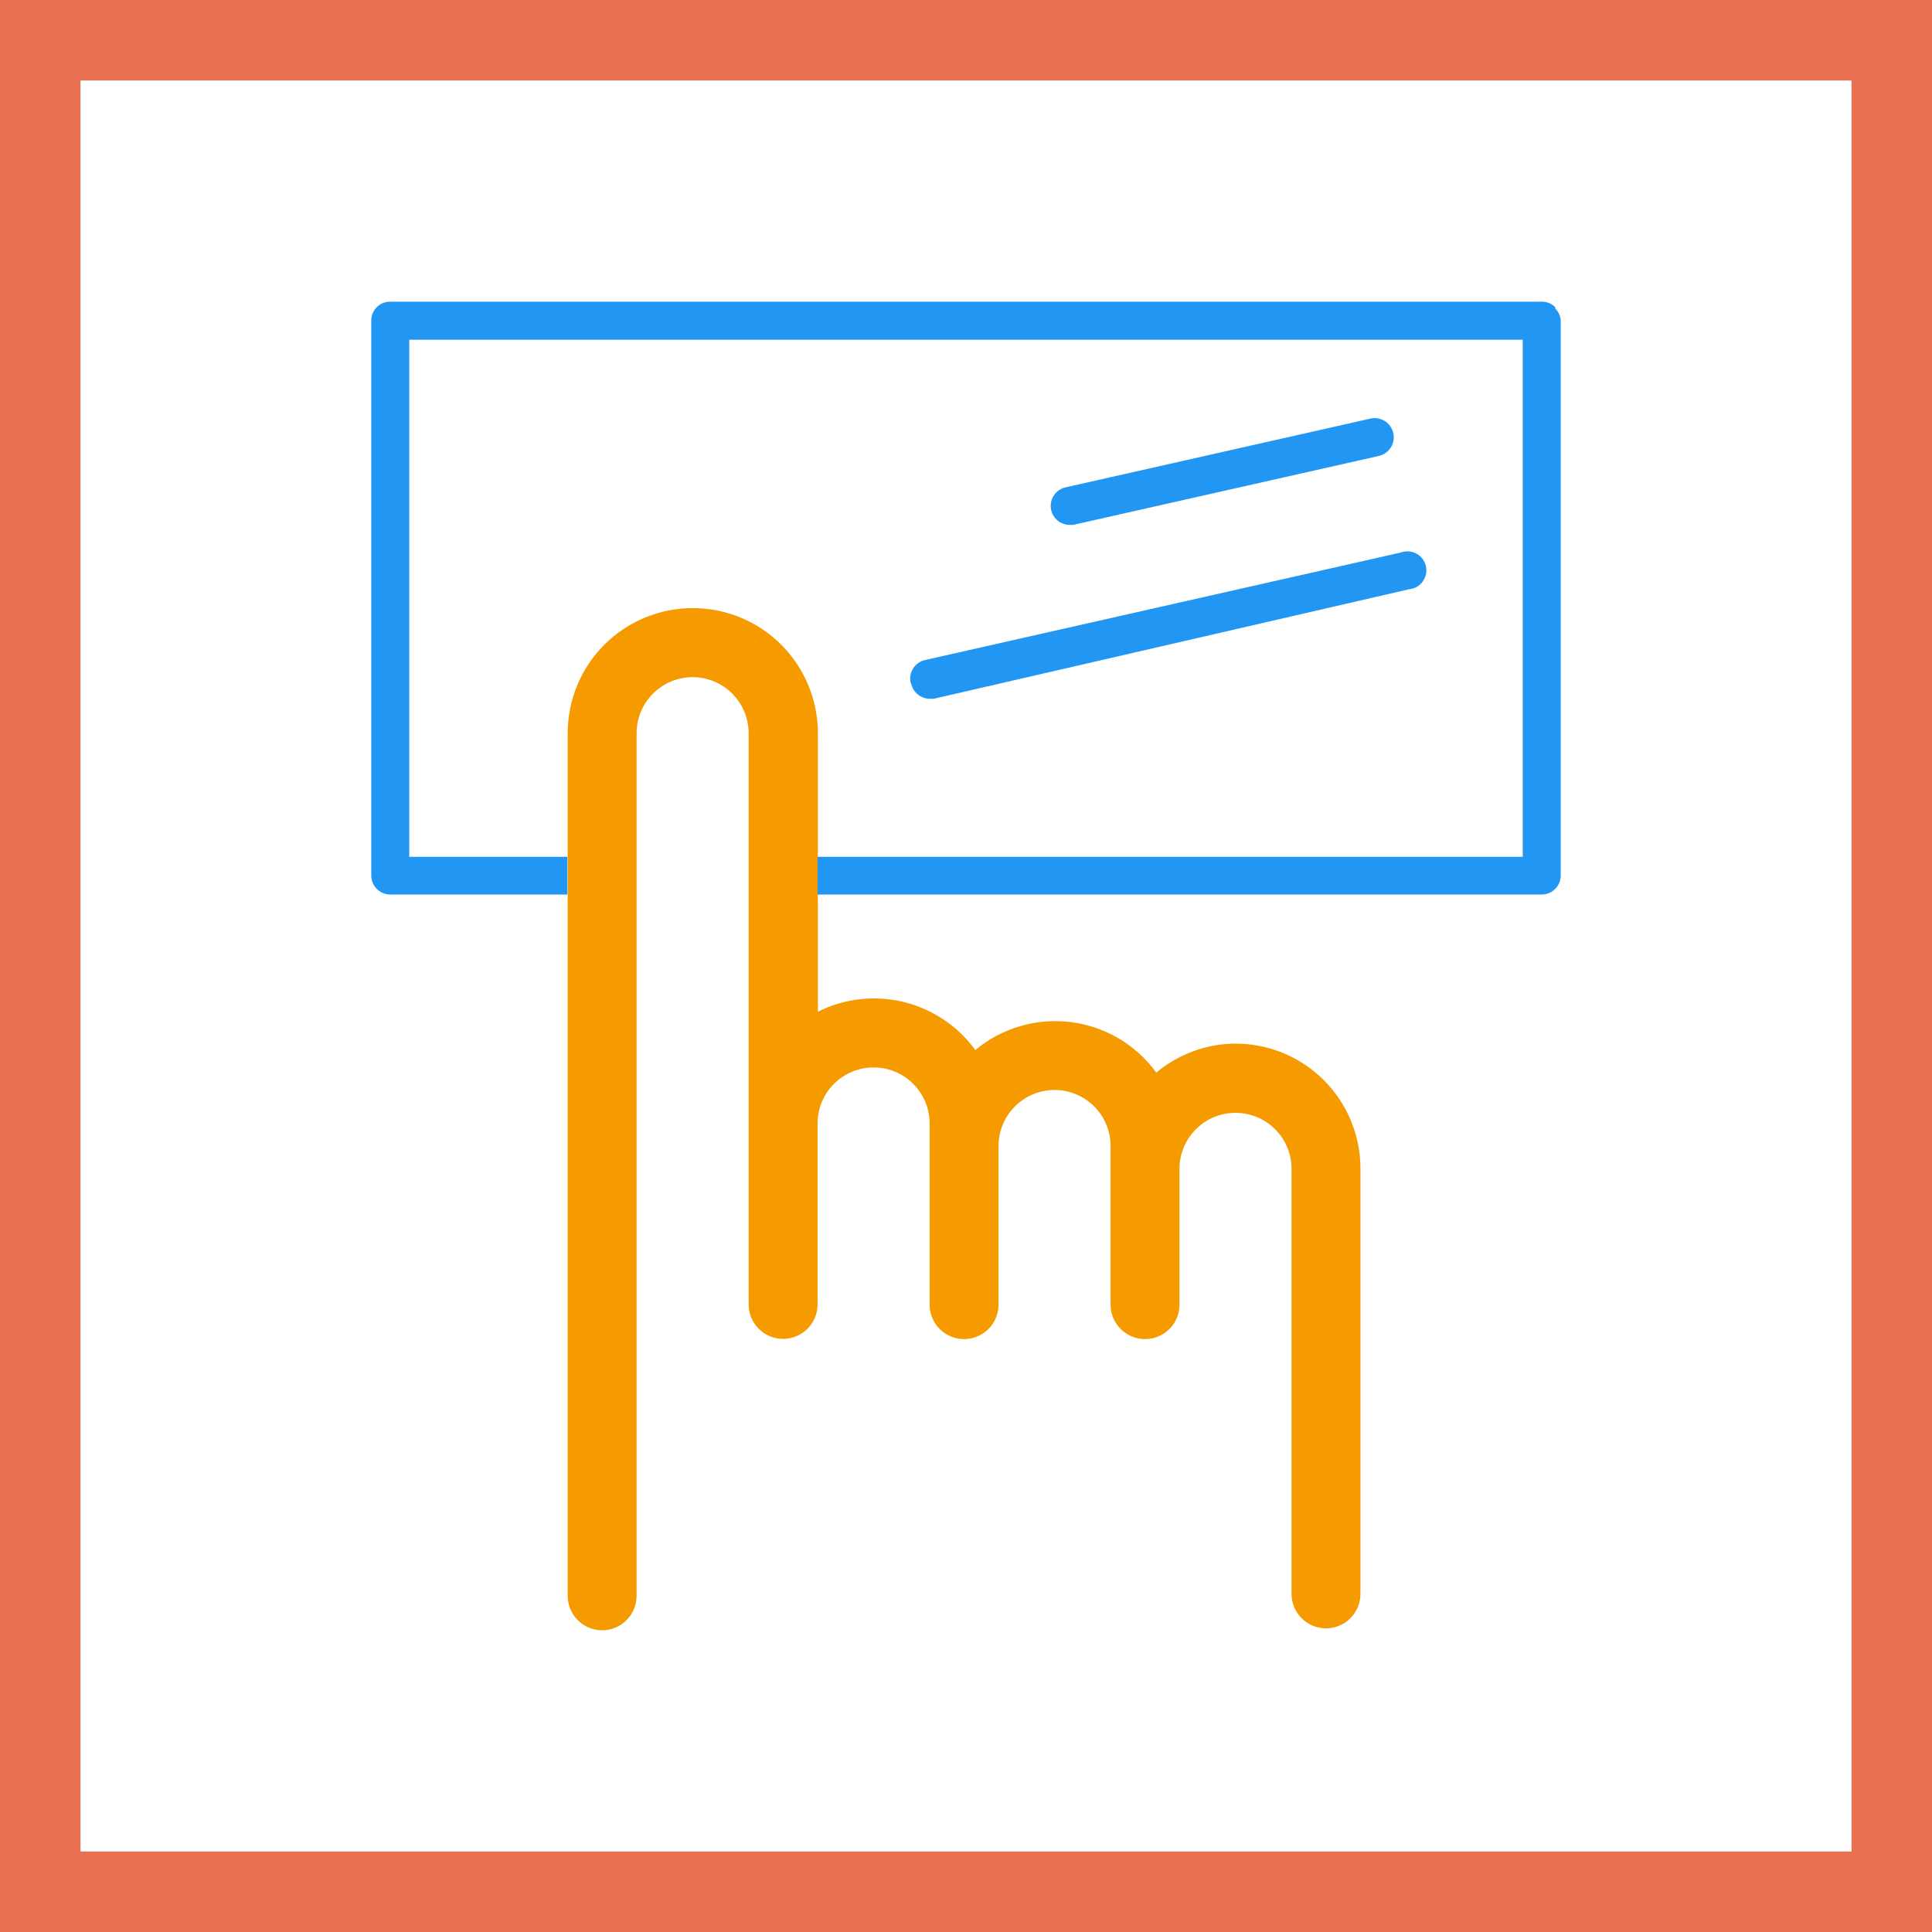
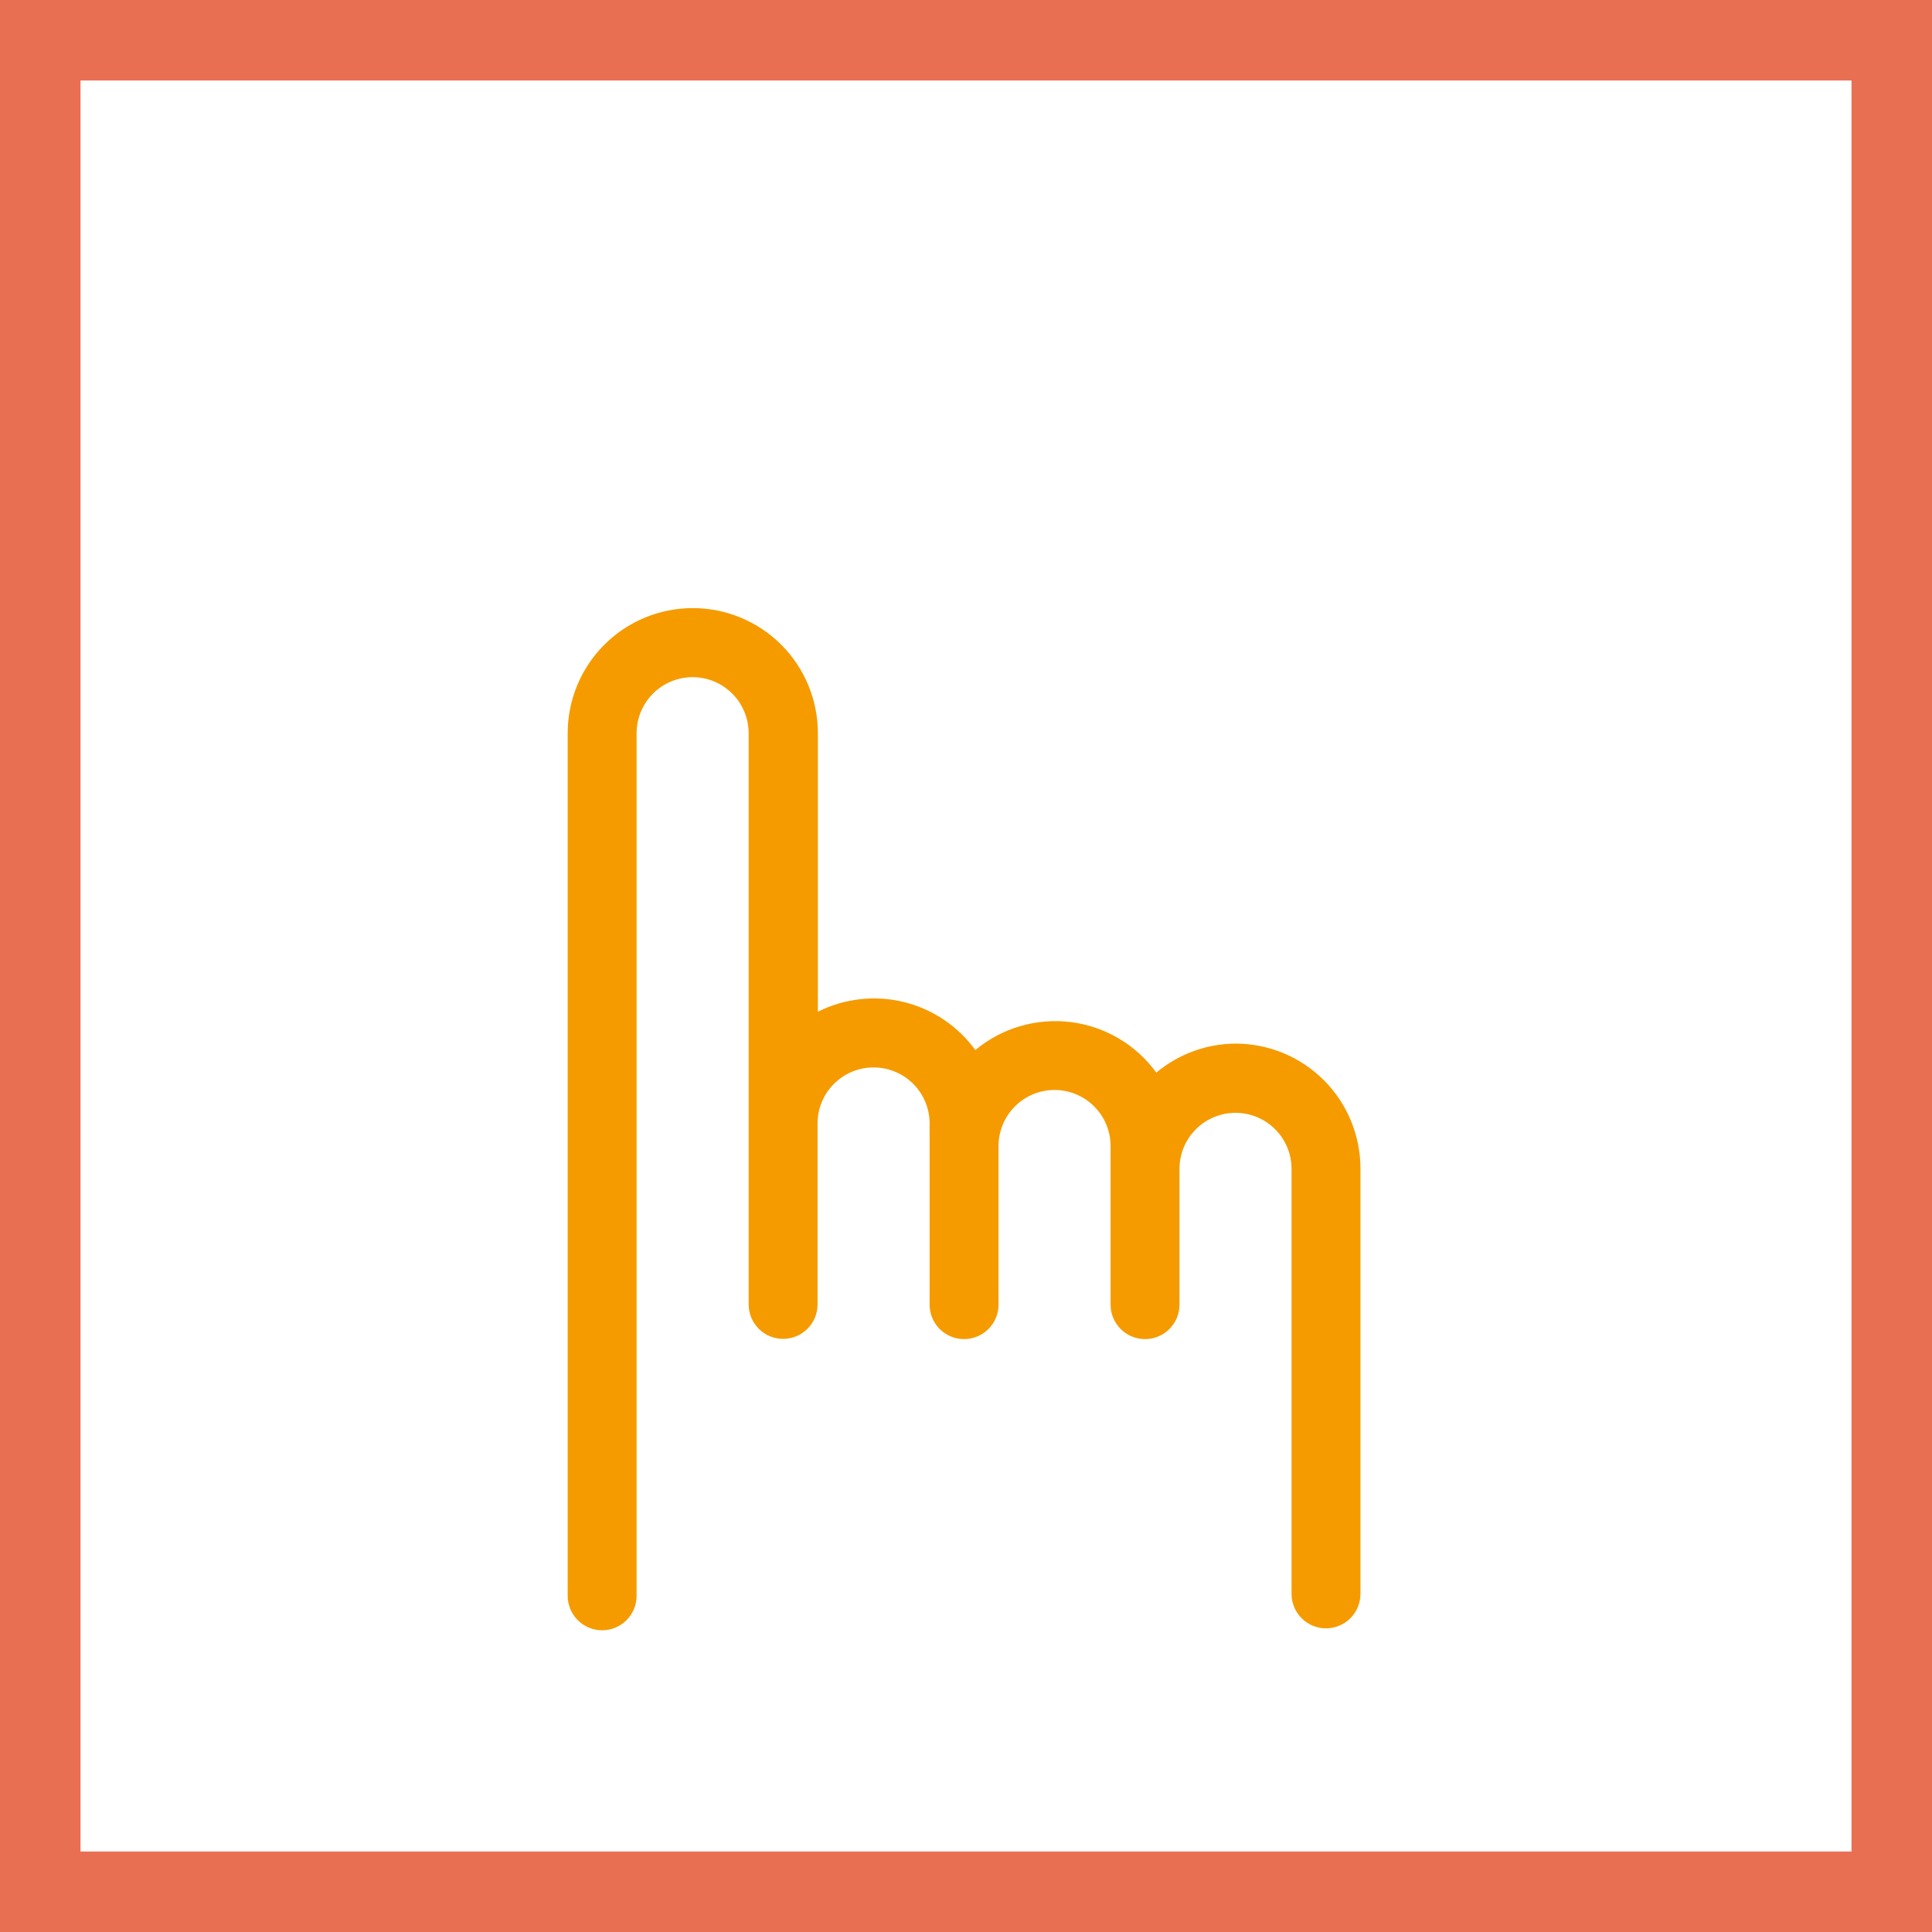
<svg xmlns="http://www.w3.org/2000/svg" width="48" height="48" viewBox="0 0 48 48" fill="none">
  <rect x="0" y="0" width="48" height="48" fill="#333333" stroke="none" />
  <path d="M1 1H47V47H1V1Z" fill="white" stroke="#E86F52" stroke-width="2" />
  <path d="M30.712 25.928C29.987 25.928 29.285 26.183 28.728 26.648C28.478 26.305 28.161 26.016 27.795 25.8C27.429 25.584 27.023 25.446 26.601 25.393C26.18 25.341 25.752 25.376 25.345 25.495C24.937 25.614 24.558 25.816 24.232 26.088C23.798 25.491 23.167 25.069 22.451 24.894C21.734 24.72 20.979 24.805 20.32 25.136V18.216C20.32 17.392 19.993 16.601 19.41 16.018C18.827 15.435 18.036 15.108 17.212 15.108C16.388 15.108 15.597 15.435 15.014 16.018C14.431 16.601 14.104 17.392 14.104 18.216V39.648C14.104 39.875 14.194 40.093 14.355 40.253C14.515 40.414 14.733 40.504 14.96 40.504C15.187 40.504 15.405 40.414 15.565 40.253C15.726 40.093 15.816 39.875 15.816 39.648V18.216C15.816 17.847 15.963 17.493 16.224 17.232C16.485 16.971 16.839 16.824 17.208 16.824C17.577 16.824 17.931 16.971 18.192 17.232C18.453 17.493 18.6 17.847 18.6 18.216V32.408C18.6 32.635 18.69 32.853 18.851 33.013C19.011 33.174 19.229 33.264 19.456 33.264C19.683 33.264 19.901 33.174 20.061 33.013C20.222 32.853 20.312 32.635 20.312 32.408V27.912C20.312 27.729 20.348 27.548 20.418 27.379C20.488 27.21 20.59 27.057 20.72 26.928C20.849 26.798 21.002 26.696 21.171 26.626C21.34 26.556 21.521 26.52 21.704 26.52C21.887 26.52 22.068 26.556 22.237 26.626C22.406 26.696 22.559 26.798 22.688 26.928C22.818 27.057 22.92 27.21 22.99 27.379C23.06 27.548 23.096 27.729 23.096 27.912V32.408C23.095 32.578 23.145 32.745 23.238 32.886C23.332 33.028 23.467 33.139 23.624 33.204C23.781 33.269 23.954 33.286 24.12 33.253C24.287 33.219 24.44 33.137 24.56 33.016C24.64 32.936 24.703 32.841 24.745 32.737C24.788 32.633 24.809 32.521 24.808 32.408V28.472C24.808 28.103 24.955 27.749 25.216 27.488C25.477 27.227 25.831 27.08 26.2 27.08C26.569 27.08 26.923 27.227 27.184 27.488C27.445 27.749 27.592 28.103 27.592 28.472V32.408C27.591 32.578 27.64 32.745 27.735 32.886C27.828 33.028 27.963 33.139 28.12 33.204C28.277 33.269 28.45 33.286 28.616 33.253C28.783 33.219 28.936 33.137 29.056 33.016C29.136 32.936 29.199 32.841 29.241 32.737C29.284 32.633 29.305 32.521 29.304 32.408V29.04C29.304 28.857 29.34 28.676 29.41 28.507C29.48 28.338 29.582 28.185 29.712 28.056C29.841 27.926 29.994 27.824 30.163 27.754C30.332 27.684 30.513 27.648 30.696 27.648C30.879 27.648 31.06 27.684 31.229 27.754C31.398 27.824 31.551 27.926 31.68 28.056C31.81 28.185 31.912 28.338 31.982 28.507C32.052 28.676 32.088 28.857 32.088 29.04V39.6C32.088 39.827 32.178 40.045 32.339 40.205C32.499 40.366 32.717 40.456 32.944 40.456C33.171 40.456 33.389 40.366 33.549 40.205C33.71 40.045 33.8 39.827 33.8 39.6V29.04C33.801 28.632 33.721 28.227 33.566 27.85C33.41 27.472 33.182 27.129 32.894 26.84C32.605 26.551 32.263 26.322 31.886 26.165C31.509 26.009 31.104 25.928 30.696 25.928" fill="#F59B00" />
-   <path d="M26.56 13.04H26.664L34.256 11.328C34.379 11.3 34.486 11.225 34.554 11.118C34.621 11.012 34.644 10.883 34.616 10.76C34.588 10.637 34.513 10.53 34.407 10.462C34.3 10.395 34.171 10.372 34.048 10.4L26.456 12.112C26.347 12.141 26.251 12.208 26.187 12.302C26.123 12.395 26.095 12.508 26.108 12.621C26.12 12.733 26.173 12.838 26.256 12.915C26.339 12.991 26.447 13.036 26.56 13.04V13.04ZM38.64 7.632C38.596 7.588 38.544 7.553 38.486 7.529C38.428 7.506 38.366 7.494 38.304 7.496H9.696C9.634 7.494 9.572 7.506 9.514 7.529C9.456 7.553 9.404 7.588 9.36 7.632C9.316 7.676 9.282 7.729 9.258 7.786C9.235 7.844 9.223 7.906 9.224 7.968V21.752C9.224 21.877 9.274 21.997 9.362 22.086C9.451 22.174 9.571 22.224 9.696 22.224H14.096V21.288H10.168V8.44H37.832V21.288H20.312V22.224H38.304C38.429 22.224 38.549 22.174 38.638 22.086C38.726 21.997 38.776 21.877 38.776 21.752V8C38.778 7.938 38.766 7.876 38.743 7.818C38.719 7.76 38.684 7.708 38.64 7.664V7.632ZM22.64 16.992C22.663 17.096 22.721 17.189 22.804 17.255C22.887 17.322 22.99 17.359 23.096 17.36H23.2L35.008 14.64C35.075 14.634 35.14 14.614 35.199 14.581C35.257 14.547 35.308 14.502 35.348 14.447C35.387 14.393 35.415 14.331 35.428 14.265C35.442 14.199 35.441 14.131 35.426 14.065C35.411 13.999 35.382 13.938 35.342 13.884C35.301 13.83 35.249 13.786 35.19 13.754C35.13 13.722 35.065 13.704 34.998 13.699C34.93 13.694 34.863 13.704 34.8 13.728L22.976 16.4C22.856 16.429 22.751 16.503 22.686 16.608C22.62 16.713 22.598 16.839 22.624 16.96" fill="#2196F3" />
</svg>